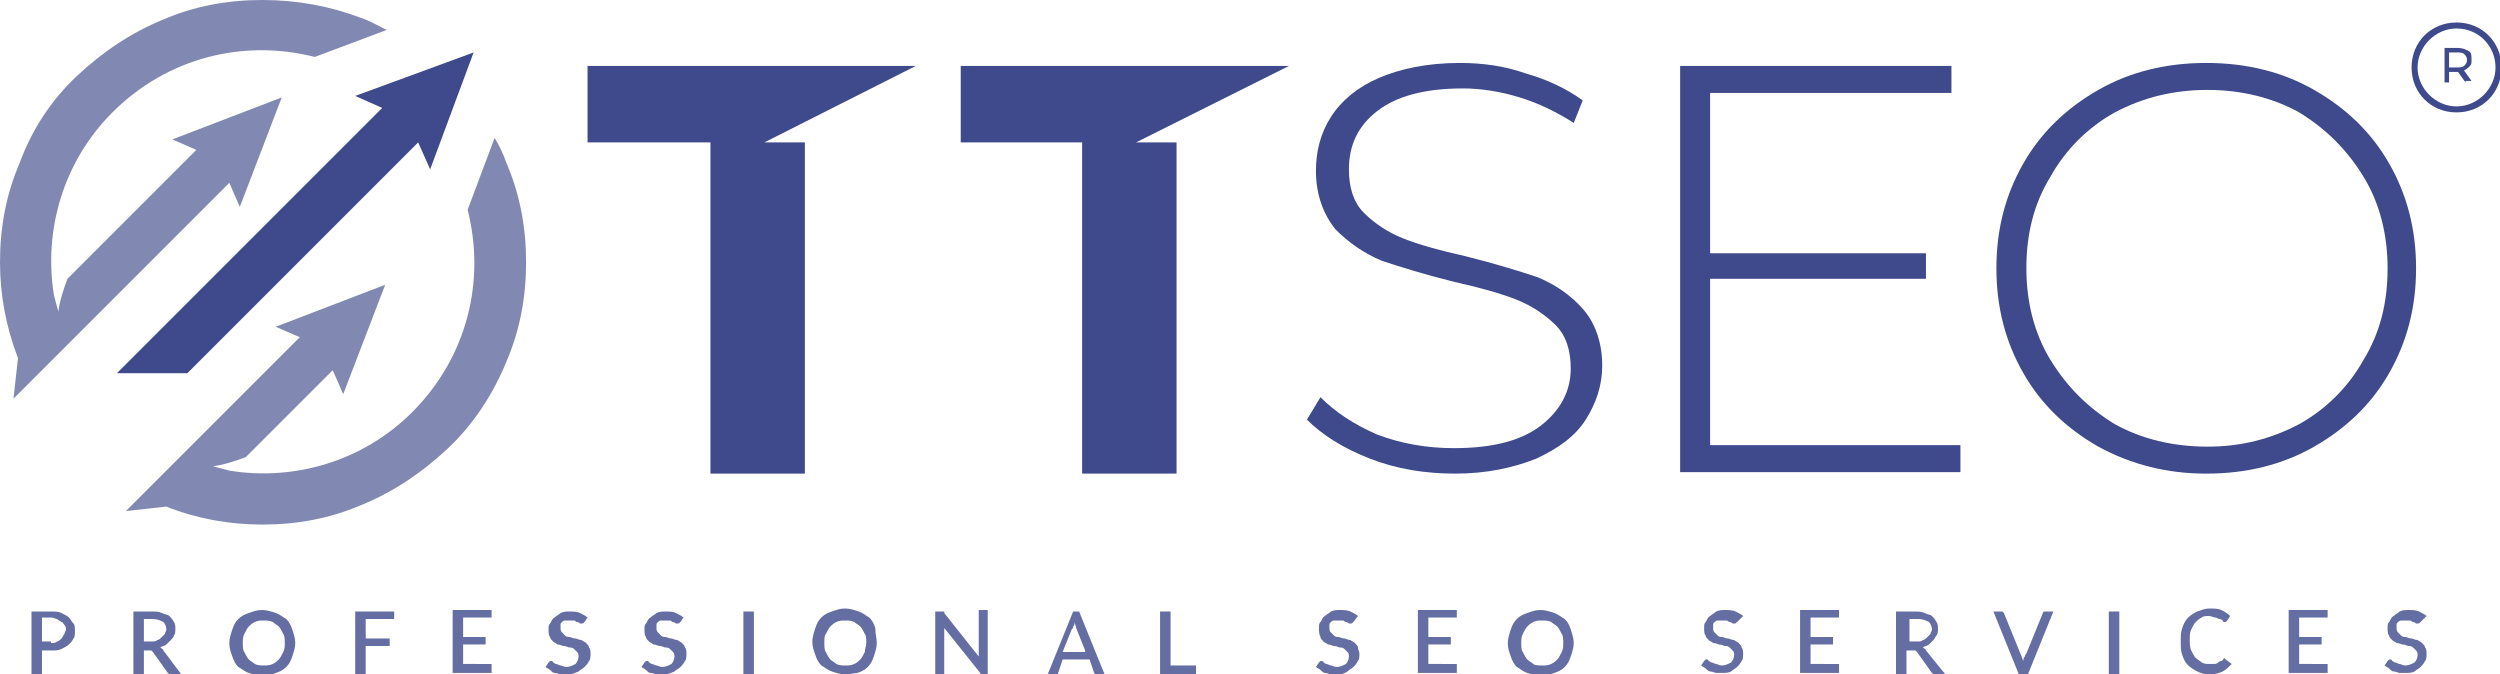
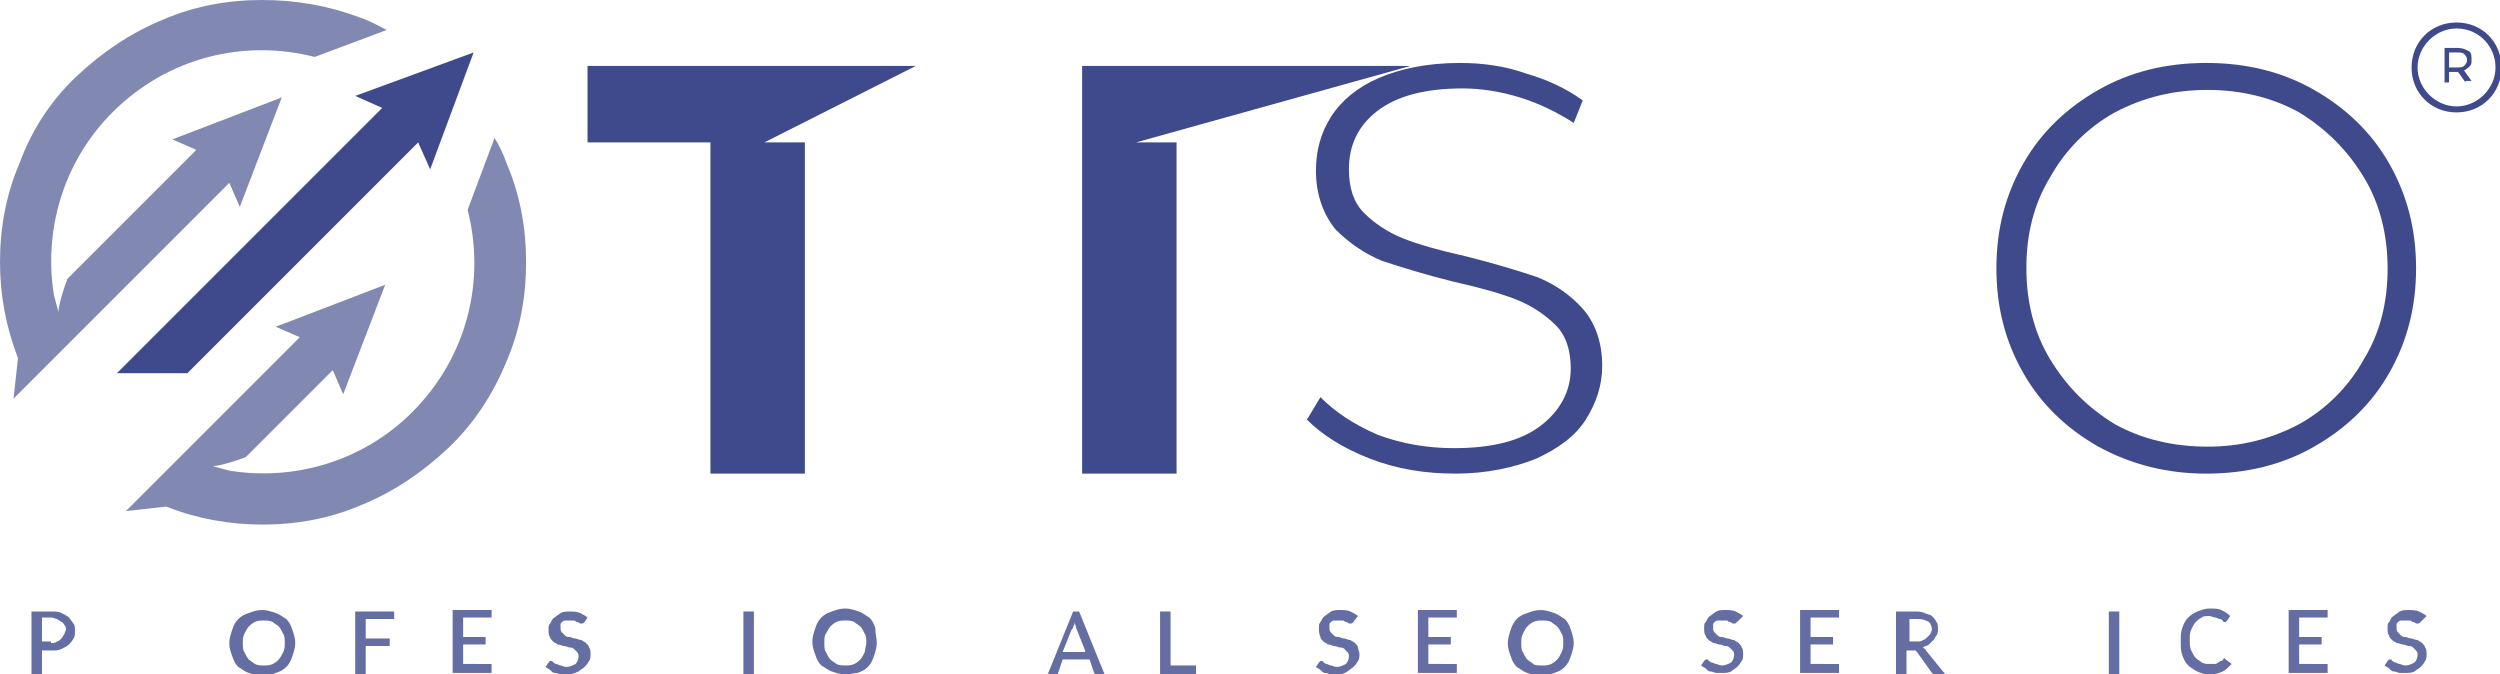
<svg xmlns="http://www.w3.org/2000/svg" version="1.1" id="Layer_1" x="0px" y="0px" viewBox="0 0 166.8 45" style="enable-background:new 0 0 166.8 45;" xml:space="preserve">
  <style type="text/css">
	.st0{opacity:0.8;}
	.st1{fill:#3E4A8B;}
	.st2{opacity:0.65;fill:#3E4A8B;}
</style>
  <g class="st0">
    <g>
      <path class="st1" d="M3.4,40.8c0.3,0,0.5,0,0.7,0.1c0.2,0.1,0.4,0.2,0.5,0.3c0.1,0.1,0.2,0.3,0.3,0.4C5,41.7,5,41.9,5,42.1    c0,0.2,0,0.4-0.1,0.5c-0.1,0.2-0.2,0.3-0.3,0.4c-0.1,0.1-0.3,0.2-0.5,0.3c-0.2,0.1-0.4,0.1-0.7,0.1H2.8V45H2.1v-4.2H3.4z     M3.4,42.9c0.2,0,0.3,0,0.4-0.1c0.1,0,0.2-0.1,0.3-0.2s0.1-0.2,0.2-0.3c0-0.1,0.1-0.2,0.1-0.3c0-0.1,0-0.2-0.1-0.3    s-0.1-0.2-0.2-0.2c-0.1-0.1-0.2-0.1-0.3-0.2c-0.1,0-0.2-0.1-0.4-0.1H2.8v1.6H3.4z" />
-       <path class="st1" d="M12.1,45h-0.6c-0.1,0-0.2,0-0.3-0.1l-1-1.4c0,0-0.1-0.1-0.1-0.1c0,0-0.1,0-0.2,0H9.6V45H8.9v-4.2h1.2    c0.3,0,0.5,0,0.7,0.1c0.2,0.1,0.4,0.1,0.5,0.2c0.1,0.1,0.2,0.2,0.3,0.4c0.1,0.1,0.1,0.3,0.1,0.5c0,0.1,0,0.3-0.1,0.4    c0,0.1-0.1,0.2-0.2,0.3c-0.1,0.1-0.2,0.2-0.3,0.3c-0.1,0.1-0.3,0.1-0.4,0.2c0.1,0.1,0.2,0.1,0.2,0.2L12.1,45z M10.1,42.8    c0.2,0,0.3,0,0.4-0.1c0.1,0,0.2-0.1,0.3-0.2c0.1-0.1,0.1-0.1,0.2-0.2c0-0.1,0.1-0.2,0.1-0.3c0-0.2-0.1-0.4-0.2-0.5    c-0.2-0.1-0.4-0.2-0.7-0.2H9.6v1.5H10.1z" />
      <path class="st1" d="M19.7,42.9c0,0.3-0.1,0.6-0.2,0.9c-0.1,0.3-0.2,0.5-0.4,0.7c-0.2,0.2-0.4,0.3-0.7,0.4    c-0.3,0.1-0.5,0.2-0.9,0.2c-0.3,0-0.6-0.1-0.9-0.2c-0.3-0.1-0.5-0.3-0.7-0.4c-0.2-0.2-0.3-0.4-0.4-0.7c-0.1-0.3-0.2-0.5-0.2-0.9    c0-0.3,0.1-0.6,0.2-0.9c0.1-0.3,0.2-0.5,0.4-0.7c0.2-0.2,0.4-0.3,0.7-0.4c0.3-0.1,0.5-0.2,0.9-0.2c0.3,0,0.6,0.1,0.9,0.2    c0.3,0.1,0.5,0.3,0.7,0.4c0.2,0.2,0.3,0.4,0.4,0.7C19.6,42.3,19.7,42.6,19.7,42.9z M19,42.9c0-0.2,0-0.5-0.1-0.6    c-0.1-0.2-0.2-0.4-0.3-0.5c-0.1-0.1-0.3-0.2-0.4-0.3c-0.2-0.1-0.4-0.1-0.6-0.1c-0.2,0-0.4,0-0.6,0.1c-0.2,0.1-0.3,0.2-0.4,0.3    c-0.1,0.1-0.2,0.3-0.3,0.5c-0.1,0.2-0.1,0.4-0.1,0.6c0,0.2,0,0.5,0.1,0.6c0.1,0.2,0.2,0.4,0.3,0.5c0.1,0.1,0.3,0.2,0.4,0.3    c0.2,0.1,0.4,0.1,0.6,0.1c0.2,0,0.4,0,0.6-0.1c0.2-0.1,0.3-0.2,0.4-0.3c0.1-0.1,0.2-0.3,0.3-0.5C19,43.3,19,43.1,19,42.9z" />
      <path class="st1" d="M24.4,41.3v1.3H26v0.5h-1.6V45h-0.7v-4.2h2.6v0.5H24.4z" />
      <path class="st1" d="M32.8,44.4l0,0.5h-2.6v-4.2h2.6v0.5h-1.9v1.3h1.5v0.5h-1.5v1.3H32.8z" />
      <path class="st1" d="M39,41.5C39,41.5,38.9,41.6,39,41.5c-0.1,0.1-0.1,0.1-0.2,0.1c0,0-0.1,0-0.1,0c0,0-0.1-0.1-0.2-0.1    c-0.1,0-0.1-0.1-0.2-0.1c-0.1,0-0.2,0-0.3,0c-0.1,0-0.2,0-0.3,0c-0.1,0-0.2,0.1-0.2,0.1c-0.1,0.1-0.1,0.1-0.1,0.2    c0,0.1,0,0.1,0,0.2c0,0.1,0,0.2,0.1,0.3c0.1,0.1,0.1,0.1,0.2,0.2c0.1,0.1,0.2,0.1,0.3,0.1c0.1,0,0.2,0.1,0.4,0.1    c0.1,0,0.2,0.1,0.4,0.1c0.1,0.1,0.2,0.1,0.3,0.2c0.1,0.1,0.2,0.2,0.2,0.3c0.1,0.1,0.1,0.3,0.1,0.4c0,0.2,0,0.4-0.1,0.5    c-0.1,0.2-0.2,0.3-0.3,0.4c-0.1,0.1-0.3,0.2-0.4,0.3C38.2,45,38,45,37.8,45c-0.1,0-0.3,0-0.4,0c-0.1,0-0.2-0.1-0.4-0.1    c-0.1,0-0.2-0.1-0.3-0.2c-0.1-0.1-0.2-0.1-0.3-0.2l0.2-0.3c0,0,0,0,0.1-0.1c0,0,0.1,0,0.1,0c0,0,0.1,0,0.1,0.1    c0.1,0,0.1,0.1,0.2,0.1c0.1,0,0.2,0.1,0.3,0.1c0.1,0,0.2,0.1,0.4,0.1c0.2,0,0.4-0.1,0.6-0.2c0.1-0.1,0.2-0.3,0.2-0.5    c0-0.1,0-0.2-0.1-0.3c-0.1-0.1-0.1-0.1-0.2-0.2c-0.1-0.1-0.2-0.1-0.3-0.1c-0.1,0-0.2-0.1-0.4-0.1c-0.1,0-0.2-0.1-0.4-0.1    c-0.1-0.1-0.2-0.1-0.3-0.2c-0.1-0.1-0.2-0.2-0.2-0.3c-0.1-0.1-0.1-0.3-0.1-0.5c0-0.2,0-0.3,0.1-0.4s0.1-0.3,0.3-0.4    c0.1-0.1,0.3-0.2,0.4-0.3c0.2-0.1,0.4-0.1,0.6-0.1c0.2,0,0.5,0,0.7,0.1c0.2,0.1,0.4,0.2,0.5,0.3L39,41.5z" />
-       <path class="st1" d="M45.4,41.5C45.4,41.5,45.4,41.6,45.4,41.5c-0.1,0.1-0.1,0.1-0.2,0.1c0,0-0.1,0-0.1,0c0,0-0.1-0.1-0.2-0.1    c-0.1,0-0.1-0.1-0.2-0.1c-0.1,0-0.2,0-0.3,0c-0.1,0-0.2,0-0.3,0c-0.1,0-0.2,0.1-0.2,0.1c-0.1,0.1-0.1,0.1-0.1,0.2    c0,0.1,0,0.1,0,0.2c0,0.1,0,0.2,0.1,0.3c0.1,0.1,0.1,0.1,0.2,0.2c0.1,0.1,0.2,0.1,0.3,0.1c0.1,0,0.2,0.1,0.4,0.1    c0.1,0,0.2,0.1,0.4,0.1c0.1,0.1,0.2,0.1,0.3,0.2c0.1,0.1,0.2,0.2,0.2,0.3c0.1,0.1,0.1,0.3,0.1,0.4c0,0.2,0,0.4-0.1,0.5    c-0.1,0.2-0.2,0.3-0.3,0.4c-0.1,0.1-0.3,0.2-0.4,0.3C44.6,45,44.4,45,44.2,45c-0.1,0-0.3,0-0.4,0c-0.1,0-0.2-0.1-0.4-0.1    c-0.1,0-0.2-0.1-0.3-0.2c-0.1-0.1-0.2-0.1-0.3-0.2l0.2-0.3c0,0,0,0,0.1-0.1c0,0,0.1,0,0.1,0c0,0,0.1,0,0.1,0.1    c0.1,0,0.1,0.1,0.2,0.1c0.1,0,0.2,0.1,0.3,0.1c0.1,0,0.2,0.1,0.4,0.1c0.2,0,0.4-0.1,0.6-0.2c0.1-0.1,0.2-0.3,0.2-0.5    c0-0.1,0-0.2-0.1-0.3c-0.1-0.1-0.1-0.1-0.2-0.2c-0.1-0.1-0.2-0.1-0.3-0.1c-0.1,0-0.2-0.1-0.4-0.1c-0.1,0-0.2-0.1-0.4-0.1    c-0.1-0.1-0.2-0.1-0.3-0.2c-0.1-0.1-0.2-0.2-0.2-0.3c-0.1-0.1-0.1-0.3-0.1-0.5c0-0.2,0-0.3,0.1-0.4s0.1-0.3,0.3-0.4    c0.1-0.1,0.3-0.2,0.4-0.3c0.2-0.1,0.4-0.1,0.6-0.1c0.2,0,0.5,0,0.7,0.1c0.2,0.1,0.4,0.2,0.5,0.3L45.4,41.5z" />
      <path class="st1" d="M50.3,45h-0.7v-4.2h0.7V45z" />
      <path class="st1" d="M58.5,42.9c0,0.3-0.1,0.6-0.2,0.9c-0.1,0.3-0.2,0.5-0.4,0.7c-0.2,0.2-0.4,0.3-0.7,0.4    C57,44.9,56.7,45,56.4,45c-0.3,0-0.6-0.1-0.9-0.2c-0.3-0.1-0.5-0.3-0.7-0.4c-0.2-0.2-0.3-0.4-0.4-0.7c-0.1-0.3-0.2-0.5-0.2-0.9    c0-0.3,0.1-0.6,0.2-0.9c0.1-0.3,0.2-0.5,0.4-0.7c0.2-0.2,0.4-0.3,0.7-0.4c0.3-0.1,0.5-0.2,0.9-0.2c0.3,0,0.6,0.1,0.9,0.2    c0.3,0.1,0.5,0.3,0.7,0.4c0.2,0.2,0.3,0.4,0.4,0.7C58.4,42.3,58.5,42.6,58.5,42.9z M57.8,42.9c0-0.2,0-0.5-0.1-0.6    c-0.1-0.2-0.2-0.4-0.3-0.5c-0.1-0.1-0.3-0.2-0.4-0.3c-0.2-0.1-0.4-0.1-0.6-0.1c-0.2,0-0.4,0-0.6,0.1c-0.2,0.1-0.3,0.2-0.4,0.3    c-0.1,0.1-0.2,0.3-0.3,0.5C55,42.4,55,42.6,55,42.9c0,0.2,0,0.5,0.1,0.6c0.1,0.2,0.2,0.4,0.3,0.5c0.1,0.1,0.3,0.2,0.4,0.3    c0.2,0.1,0.4,0.1,0.6,0.1c0.2,0,0.4,0,0.6-0.1c0.2-0.1,0.3-0.2,0.4-0.3c0.1-0.1,0.2-0.3,0.3-0.5C57.7,43.3,57.8,43.1,57.8,42.9z" />
-       <path class="st1" d="M65.9,40.8V45h-0.3c-0.1,0-0.1,0-0.1,0c0,0-0.1,0-0.1-0.1L63,41.9c0,0.1,0,0.1,0,0.2c0,0.1,0,0.1,0,0.2V45    h-0.6v-4.2h0.4c0,0,0.1,0,0.1,0c0,0,0,0,0.1,0s0,0,0,0c0,0,0,0,0,0.1l2.3,2.9c0-0.1,0-0.1,0-0.2c0-0.1,0-0.1,0-0.2v-2.7H65.9z" />
      <path class="st1" d="M73.7,45h-0.5c-0.1,0-0.1,0-0.1,0c0,0-0.1-0.1-0.1-0.1l-0.3-0.9h-1.8l-0.3,0.9c0,0,0,0.1-0.1,0.1    c0,0-0.1,0-0.1,0h-0.5l1.7-4.2H72L73.7,45z M72.4,43.4l-0.6-1.5c0-0.1-0.1-0.3-0.1-0.4c0,0.1,0,0.2-0.1,0.3c0,0.1,0,0.1-0.1,0.2    l-0.6,1.5H72.4z" />
      <path class="st1" d="M79.8,44.4V45h-2.4v-4.2h0.7v3.6H79.8z" />
      <path class="st1" d="M90.3,41.5C90.3,41.5,90.3,41.6,90.3,41.5c-0.1,0.1-0.1,0.1-0.2,0.1c0,0-0.1,0-0.1,0c0,0-0.1-0.1-0.2-0.1    c-0.1,0-0.1-0.1-0.2-0.1c-0.1,0-0.2,0-0.3,0c-0.1,0-0.2,0-0.3,0c-0.1,0-0.2,0.1-0.2,0.1c-0.1,0.1-0.1,0.1-0.1,0.2    c0,0.1,0,0.1,0,0.2c0,0.1,0,0.2,0.1,0.3c0.1,0.1,0.1,0.1,0.2,0.2c0.1,0.1,0.2,0.1,0.3,0.1c0.1,0,0.2,0.1,0.4,0.1    c0.1,0,0.2,0.1,0.4,0.1c0.1,0.1,0.2,0.1,0.3,0.2c0.1,0.1,0.2,0.2,0.2,0.3s0.1,0.3,0.1,0.4c0,0.2,0,0.4-0.1,0.5    c-0.1,0.2-0.2,0.3-0.3,0.4c-0.1,0.1-0.3,0.2-0.4,0.3C89.6,45,89.4,45,89.2,45c-0.1,0-0.3,0-0.4,0c-0.1,0-0.2-0.1-0.4-0.1    c-0.1,0-0.2-0.1-0.3-0.2c-0.1-0.1-0.2-0.1-0.3-0.2l0.2-0.3c0,0,0,0,0.1-0.1c0,0,0.1,0,0.1,0c0,0,0.1,0,0.1,0.1    c0.1,0,0.1,0.1,0.2,0.1c0.1,0,0.2,0.1,0.3,0.1c0.1,0,0.2,0.1,0.4,0.1c0.2,0,0.4-0.1,0.6-0.2c0.1-0.1,0.2-0.3,0.2-0.5    c0-0.1,0-0.2-0.1-0.3c-0.1-0.1-0.1-0.1-0.2-0.2c-0.1-0.1-0.2-0.1-0.3-0.1c-0.1,0-0.2-0.1-0.4-0.1c-0.1,0-0.2-0.1-0.4-0.1    c-0.1-0.1-0.2-0.1-0.3-0.2c-0.1-0.1-0.2-0.2-0.2-0.3C88,42.3,88,42.1,88,41.9c0-0.2,0-0.3,0.1-0.4s0.1-0.3,0.3-0.4    c0.1-0.1,0.3-0.2,0.4-0.3c0.2-0.1,0.4-0.1,0.6-0.1c0.2,0,0.5,0,0.7,0.1c0.2,0.1,0.4,0.2,0.5,0.3L90.3,41.5z" />
      <path class="st1" d="M97.2,44.4l0,0.5h-2.6v-4.2h2.6v0.5h-1.9v1.3h1.5v0.5h-1.5v1.3H97.2z" />
      <path class="st1" d="M105,42.9c0,0.3-0.1,0.6-0.2,0.9c-0.1,0.3-0.2,0.5-0.4,0.7c-0.2,0.2-0.4,0.3-0.7,0.4    c-0.3,0.1-0.5,0.2-0.9,0.2c-0.3,0-0.6-0.1-0.9-0.2c-0.3-0.1-0.5-0.3-0.7-0.4c-0.2-0.2-0.3-0.4-0.4-0.7c-0.1-0.3-0.2-0.5-0.2-0.9    c0-0.3,0.1-0.6,0.2-0.9c0.1-0.3,0.2-0.5,0.4-0.7c0.2-0.2,0.4-0.3,0.7-0.4c0.3-0.1,0.5-0.2,0.9-0.2c0.3,0,0.6,0.1,0.9,0.2    c0.3,0.1,0.5,0.3,0.7,0.4c0.2,0.2,0.3,0.4,0.4,0.7C104.9,42.3,105,42.6,105,42.9z M104.3,42.9c0-0.2,0-0.5-0.1-0.6    c-0.1-0.2-0.2-0.4-0.3-0.5c-0.1-0.1-0.3-0.2-0.4-0.3c-0.2-0.1-0.4-0.1-0.6-0.1c-0.2,0-0.4,0-0.6,0.1c-0.2,0.1-0.3,0.2-0.4,0.3    c-0.1,0.1-0.2,0.3-0.3,0.5c-0.1,0.2-0.1,0.4-0.1,0.6c0,0.2,0,0.5,0.1,0.6c0.1,0.2,0.2,0.4,0.3,0.5c0.1,0.1,0.3,0.2,0.4,0.3    s0.4,0.1,0.6,0.1c0.2,0,0.4,0,0.6-0.1s0.3-0.2,0.4-0.3c0.1-0.1,0.2-0.3,0.3-0.5C104.3,43.3,104.3,43.1,104.3,42.9z" />
      <path class="st1" d="M115.9,41.5C115.8,41.5,115.8,41.6,115.9,41.5c-0.1,0.1-0.1,0.1-0.2,0.1c0,0-0.1,0-0.1,0c0,0-0.1-0.1-0.2-0.1    c-0.1,0-0.1-0.1-0.2-0.1c-0.1,0-0.2,0-0.3,0c-0.1,0-0.2,0-0.3,0c-0.1,0-0.2,0.1-0.2,0.1c-0.1,0.1-0.1,0.1-0.1,0.2    c0,0.1,0,0.1,0,0.2c0,0.1,0,0.2,0.1,0.3c0.1,0.1,0.1,0.1,0.2,0.2c0.1,0.1,0.2,0.1,0.3,0.1c0.1,0,0.2,0.1,0.4,0.1    c0.1,0,0.2,0.1,0.4,0.1c0.1,0.1,0.2,0.1,0.3,0.2c0.1,0.1,0.2,0.2,0.2,0.3c0.1,0.1,0.1,0.3,0.1,0.4c0,0.2,0,0.4-0.1,0.5    c-0.1,0.2-0.2,0.3-0.3,0.4c-0.1,0.1-0.3,0.2-0.4,0.3c-0.2,0.1-0.4,0.1-0.6,0.1c-0.1,0-0.3,0-0.4,0c-0.1,0-0.2-0.1-0.4-0.1    c-0.1,0-0.2-0.1-0.3-0.2c-0.1-0.1-0.2-0.1-0.3-0.2l0.2-0.3c0,0,0,0,0.1-0.1c0,0,0.1,0,0.1,0c0,0,0.1,0,0.1,0.1    c0.1,0,0.1,0.1,0.2,0.1c0.1,0,0.2,0.1,0.3,0.1c0.1,0,0.2,0.1,0.4,0.1c0.2,0,0.4-0.1,0.6-0.2c0.1-0.1,0.2-0.3,0.2-0.5    c0-0.1,0-0.2-0.1-0.3c-0.1-0.1-0.1-0.1-0.2-0.2c-0.1-0.1-0.2-0.1-0.3-0.1c-0.1,0-0.2-0.1-0.4-0.1c-0.1,0-0.2-0.1-0.4-0.1    c-0.1-0.1-0.2-0.1-0.3-0.2c-0.1-0.1-0.2-0.2-0.2-0.3c-0.1-0.1-0.1-0.3-0.1-0.5c0-0.2,0-0.3,0.1-0.4c0.1-0.1,0.1-0.3,0.3-0.4    c0.1-0.1,0.3-0.2,0.4-0.3c0.2-0.1,0.4-0.1,0.6-0.1c0.2,0,0.5,0,0.7,0.1c0.2,0.1,0.4,0.2,0.5,0.3L115.9,41.5z" />
      <path class="st1" d="M122.7,44.4l0,0.5h-2.6v-4.2h2.6v0.5h-1.9v1.3h1.5v0.5h-1.5v1.3H122.7z" />
      <path class="st1" d="M129.8,45h-0.6c-0.1,0-0.2,0-0.3-0.1l-1-1.4c0,0-0.1-0.1-0.1-0.1c0,0-0.1,0-0.2,0h-0.4V45h-0.7v-4.2h1.2    c0.3,0,0.5,0,0.7,0.1c0.2,0.1,0.4,0.1,0.5,0.2c0.1,0.1,0.2,0.2,0.3,0.4c0.1,0.1,0.1,0.3,0.1,0.5c0,0.1,0,0.3-0.1,0.4    s-0.1,0.2-0.2,0.3c-0.1,0.1-0.2,0.2-0.3,0.3c-0.1,0.1-0.3,0.1-0.4,0.2c0.1,0.1,0.2,0.1,0.2,0.2L129.8,45z M127.9,42.8    c0.2,0,0.3,0,0.4-0.1c0.1,0,0.2-0.1,0.3-0.2c0.1-0.1,0.1-0.1,0.2-0.2c0-0.1,0.1-0.2,0.1-0.3c0-0.2-0.1-0.4-0.2-0.5    c-0.2-0.1-0.4-0.2-0.7-0.2h-0.6v1.5H127.9z" />
-       <path class="st1" d="M137,40.8l-1.7,4.2h-0.6l-1.7-4.2h0.5c0.1,0,0.1,0,0.1,0c0,0,0.1,0.1,0.1,0.1l1.1,2.7    c0.1,0.2,0.1,0.3,0.2,0.5c0-0.1,0-0.2,0.1-0.3c0-0.1,0.1-0.2,0.1-0.2l1.1-2.7c0,0,0-0.1,0.1-0.1c0,0,0.1,0,0.1,0H137z" />
      <path class="st1" d="M141.4,45h-0.7v-4.2h0.7V45z" />
      <path class="st1" d="M148.5,44C148.6,44,148.6,44,148.5,44l0.4,0.3c-0.2,0.2-0.4,0.4-0.6,0.5c-0.2,0.1-0.5,0.2-0.9,0.2    c-0.3,0-0.6-0.1-0.8-0.2c-0.2-0.1-0.5-0.3-0.6-0.4c-0.2-0.2-0.3-0.4-0.4-0.7c-0.1-0.3-0.1-0.5-0.1-0.9s0-0.6,0.1-0.9    c0.1-0.3,0.2-0.5,0.4-0.7c0.2-0.2,0.4-0.3,0.6-0.4c0.3-0.1,0.5-0.2,0.8-0.2c0.3,0,0.6,0,0.8,0.1c0.2,0.1,0.4,0.2,0.6,0.4l-0.2,0.3    c0,0,0,0-0.1,0.1c0,0-0.1,0-0.1,0c0,0-0.1,0-0.1-0.1c0,0-0.1-0.1-0.2-0.1c-0.1,0-0.2-0.1-0.3-0.1c-0.1,0-0.3-0.1-0.4-0.1    c-0.2,0-0.4,0-0.5,0.1c-0.2,0.1-0.3,0.2-0.4,0.3c-0.1,0.1-0.2,0.3-0.3,0.5c-0.1,0.2-0.1,0.4-0.1,0.7c0,0.2,0,0.5,0.1,0.7    c0.1,0.2,0.2,0.4,0.3,0.5c0.1,0.1,0.3,0.2,0.4,0.3c0.2,0.1,0.3,0.1,0.5,0.1c0.1,0,0.2,0,0.3,0c0.1,0,0.2,0,0.3-0.1    s0.2-0.1,0.2-0.1c0.1,0,0.1-0.1,0.2-0.2C148.5,44,148.5,44,148.5,44z" />
      <path class="st1" d="M155.3,44.4l0,0.5h-2.6v-4.2h2.6v0.5h-1.9v1.3h1.5v0.5h-1.5v1.3H155.3z" />
      <path class="st1" d="M161.5,41.5C161.5,41.5,161.5,41.6,161.5,41.5c-0.1,0.1-0.1,0.1-0.2,0.1c0,0-0.1,0-0.1,0c0,0-0.1-0.1-0.2-0.1    c-0.1,0-0.1-0.1-0.2-0.1c-0.1,0-0.2,0-0.3,0c-0.1,0-0.2,0-0.3,0c-0.1,0-0.2,0.1-0.2,0.1c-0.1,0.1-0.1,0.1-0.1,0.2    c0,0.1,0,0.1,0,0.2c0,0.1,0,0.2,0.1,0.3c0.1,0.1,0.1,0.1,0.2,0.2c0.1,0.1,0.2,0.1,0.3,0.1c0.1,0,0.2,0.1,0.4,0.1    c0.1,0,0.2,0.1,0.4,0.1c0.1,0.1,0.2,0.1,0.3,0.2c0.1,0.1,0.2,0.2,0.2,0.3c0.1,0.1,0.1,0.3,0.1,0.4c0,0.2,0,0.4-0.1,0.5    c-0.1,0.2-0.2,0.3-0.3,0.4c-0.1,0.1-0.3,0.2-0.4,0.3c-0.2,0.1-0.4,0.1-0.6,0.1c-0.1,0-0.3,0-0.4,0c-0.1,0-0.2-0.1-0.4-0.1    c-0.1,0-0.2-0.1-0.3-0.2c-0.1-0.1-0.2-0.1-0.3-0.2l0.2-0.3c0,0,0,0,0.1-0.1c0,0,0.1,0,0.1,0c0,0,0.1,0,0.1,0.1    c0.1,0,0.1,0.1,0.2,0.1c0.1,0,0.2,0.1,0.3,0.1c0.1,0,0.2,0.1,0.4,0.1c0.2,0,0.4-0.1,0.6-0.2c0.1-0.1,0.2-0.3,0.2-0.5    c0-0.1,0-0.2-0.1-0.3c-0.1-0.1-0.1-0.1-0.2-0.2c-0.1-0.1-0.2-0.1-0.3-0.1c-0.1,0-0.2-0.1-0.4-0.1c-0.1,0-0.2-0.1-0.4-0.1    c-0.1-0.1-0.2-0.1-0.3-0.2c-0.1-0.1-0.2-0.2-0.2-0.3c-0.1-0.1-0.1-0.3-0.1-0.5c0-0.2,0-0.3,0.1-0.4s0.1-0.3,0.3-0.4    c0.1-0.1,0.3-0.2,0.4-0.3c0.2-0.1,0.4-0.1,0.6-0.1c0.2,0,0.5,0,0.7,0.1c0.2,0.1,0.4,0.2,0.5,0.3L161.5,41.5z" />
    </g>
  </g>
  <path class="st1" d="M47.3,9.5h-8.1V4.4h21.9L51,9.5h2.7v22.1h-6.3V9.5z" />
-   <path class="st1" d="M72.2,9.5h-8.1V4.4h21.9L75.8,9.5h2.7v22.1h-6.3V9.5z" />
+   <path class="st1" d="M72.2,9.5V4.4h21.9L75.8,9.5h2.7v22.1h-6.3V9.5z" />
  <g>
    <g>
      <g>
        <path class="st1" d="M164.5,5.5l-0.5-0.7c-0.1,0-0.1,0-0.1,0h-0.5v0.7h-0.3V3.2h0.9c0.3,0,0.5,0.1,0.7,0.2     c0.2,0.1,0.2,0.3,0.2,0.6c0,0.2,0,0.3-0.1,0.4c-0.1,0.1-0.2,0.2-0.4,0.3l0.5,0.7H164.5z M164.4,4.4c0.1-0.1,0.2-0.2,0.2-0.4     s-0.1-0.3-0.2-0.4c-0.1-0.1-0.3-0.1-0.5-0.1h-0.5v1h0.5C164.1,4.5,164.3,4.5,164.4,4.4z" />
      </g>
      <g>
        <path class="st1" d="M163.9,7.5c-1.7,0-3-1.3-3-3s1.3-3,3-3s3,1.3,3,3S165.6,7.5,163.9,7.5z M163.9,1.9c-1.4,0-2.6,1.2-2.6,2.6     s1.2,2.6,2.6,2.6s2.6-1.2,2.6-2.6S165.4,1.9,163.9,1.9z" />
      </g>
    </g>
  </g>
  <path class="st1" d="M4.3,25.1" />
  <path class="st1" d="M91.4,30.6c-1.8-0.7-3.2-1.6-4.2-2.6l0.9-1.5c1,1,2.2,1.8,3.8,2.5c1.6,0.6,3.3,0.9,5.1,0.9  c2.6,0,4.5-0.5,5.8-1.5c1.3-1,2-2.3,2-3.8c0-1.2-0.3-2.2-1-2.9c-0.7-0.7-1.6-1.3-2.6-1.7c-1-0.4-2.4-0.8-4.2-1.2  c-2-0.5-3.6-1-4.8-1.4c-1.2-0.5-2.2-1.2-3.1-2.1c-0.8-1-1.3-2.3-1.3-3.9c0-1.3,0.3-2.5,1-3.6c0.7-1.1,1.8-2,3.2-2.6  c1.4-0.6,3.2-1,5.4-1c1.5,0,3,0.2,4.4,0.7c1.4,0.4,2.7,1,3.8,1.8L105,8.2c-1.1-0.7-2.3-1.3-3.6-1.7c-1.3-0.4-2.6-0.6-3.8-0.6  c-2.5,0-4.4,0.5-5.7,1.5c-1.3,1-1.9,2.3-1.9,3.9c0,1.2,0.3,2.2,1,2.9c0.7,0.7,1.6,1.3,2.6,1.7c1,0.4,2.4,0.8,4.2,1.2  c2,0.5,3.6,1,4.8,1.4c1.2,0.5,2.2,1.2,3,2.1c0.8,0.9,1.3,2.2,1.3,3.8c0,1.3-0.4,2.5-1.1,3.6c-0.7,1.1-1.8,1.9-3.3,2.6  c-1.5,0.6-3.3,1-5.4,1C95.1,31.6,93.2,31.3,91.4,30.6z" />
-   <path class="st1" d="M130.8,29.7v1.8h-18.7V4.4h18.1v1.8h-16.1v10.7h14.4v1.7h-14.4v11.1H130.8z" />
  <path class="st1" d="M140,29.8c-2.1-1.2-3.8-2.8-5-4.9c-1.2-2.1-1.8-4.4-1.8-7c0-2.6,0.6-4.9,1.8-7c1.2-2.1,2.9-3.7,5-4.9  c2.1-1.2,4.5-1.8,7.2-1.8c2.7,0,5.1,0.6,7.2,1.8c2.1,1.2,3.8,2.8,5,4.9c1.2,2.1,1.8,4.4,1.8,7c0,2.6-0.6,4.9-1.8,7  c-1.2,2.1-2.9,3.7-5,4.9c-2.1,1.2-4.5,1.8-7.2,1.8C144.6,31.6,142.2,31,140,29.8z M153.4,28.3c1.8-1,3.3-2.5,4.3-4.3  c1.1-1.8,1.6-3.8,1.6-6.1c0-2.2-0.5-4.3-1.6-6.1c-1.1-1.8-2.5-3.2-4.3-4.3c-1.8-1-3.9-1.5-6.1-1.5c-2.3,0-4.3,0.5-6.2,1.5  c-1.8,1-3.3,2.5-4.3,4.3c-1.1,1.8-1.6,3.8-1.6,6.1c0,2.2,0.5,4.3,1.6,6.1c1.1,1.8,2.5,3.2,4.3,4.3c1.8,1,3.9,1.5,6.2,1.5  C149.5,29.8,151.5,29.3,153.4,28.3z" />
  <polygon class="st1" points="23.7,6.4 31.6,3.5 28.7,11.3 27.9,9.5 12.5,24.9 7.8,24.9 25.5,7.2 " />
  <path class="st2" d="M33.8,24.1c0.9-2.1,1.3-4.3,1.3-6.6c0-2.3-0.4-4.5-1.3-6.6c-0.2-0.6-0.5-1.2-0.8-1.7L31.2,14  c1.2,4.7,0,9.8-3.7,13.5c-3.3,3.3-7.9,4.6-12.2,3.9c-0.4-0.1-1.1-0.3-1.1-0.3s0.6,0,2.2-0.6l5.8-5.8l0.7,1.6l2.8-7.3l-7.3,2.8  l1.6,0.7l-7.9,7.9c0,0,0,0,0,0l-2.6,2.6c0,0,0,0,0,0l-1.1,1.1l2.7-0.3c2,0.8,4.2,1.2,6.4,1.2c2.3,0,4.5-0.4,6.6-1.3  c2.2-0.9,4.1-2.2,5.8-3.8S32.9,26.3,33.8,24.1z" />
  <path class="st2" d="M15.3,12.2l0.7,1.6l2.8-7.3l-7.3,2.8l1.6,0.7l-8.6,8.6c-0.6,1.6-0.6,2.2-0.6,2.2s-0.2-0.7-0.3-1.1  c-0.7-4.3,0.6-8.9,3.9-12.2c3.7-3.7,8.8-4.9,13.5-3.7l4.8-1.8c-0.6-0.3-1.1-0.6-1.7-0.8C22,0.4,19.8,0,17.5,0  c-2.3,0-4.5,0.4-6.6,1.3C8.7,2.2,6.8,3.5,5.1,5.1s-3,3.6-3.8,5.8C0.4,13,0,15.2,0,17.5c0,2.2,0.4,4.3,1.2,6.4l-0.3,2.7L2,25.5  c0,0,0,0,0,0L4.5,23c0,0,0,0,0,0L15.3,12.2z" />
</svg>